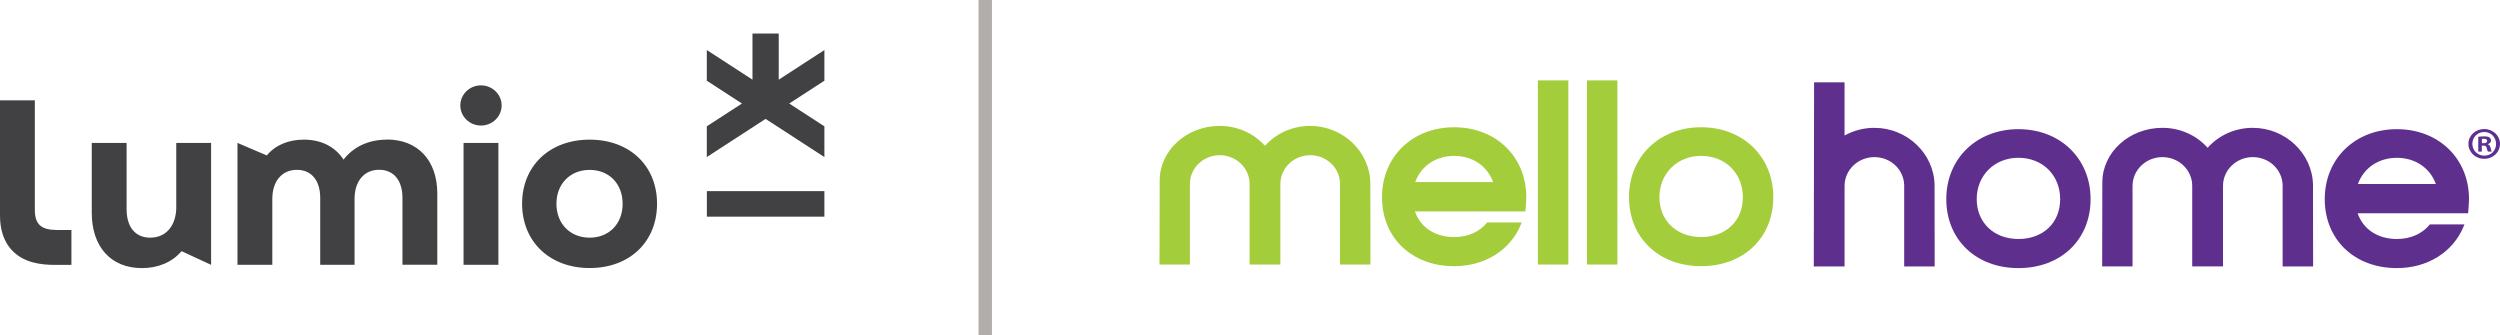
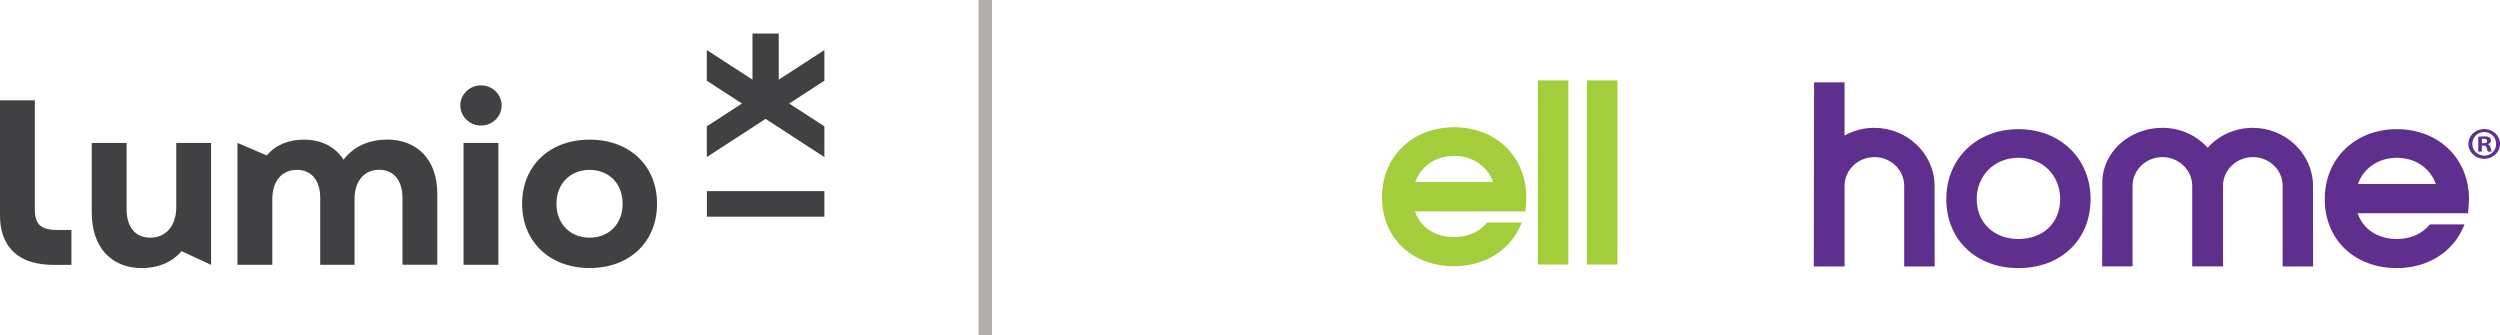
<svg xmlns="http://www.w3.org/2000/svg" width="373" height="50" viewBox="0 0 373 50" fill="none">
  <g clip-path="url(#clip0_2405_703)">
    <path d="M233.996 12H229.451V39.465H233.996V12Z" fill="#A3CD3A" />
    <path d="M241.32 12H236.775V39.465H241.32V12Z" fill="#A3CD3A" />
-     <path d="M253.811 18.985C247.575 18.985 243.047 23.375 243.047 29.42C243.047 35.465 247.474 39.711 253.811 39.711C260.148 39.711 264.575 35.478 264.575 29.42C264.575 23.361 260.047 18.985 253.811 18.985ZM253.811 35.37C250.144 35.37 247.586 32.923 247.586 29.42C247.586 25.916 250.203 23.256 253.811 23.256C257.419 23.256 260.036 25.849 260.036 29.42C260.036 32.99 257.475 35.37 253.811 35.37Z" fill="#A3CD3A" />
-     <path d="M204.473 39.465L204.456 27.28C204.364 22.596 200.338 18.785 195.482 18.785C192.862 18.785 190.432 19.863 188.732 21.759C187.032 19.863 184.603 18.785 181.983 18.785C177.045 18.785 173.025 22.437 173.025 26.926L173 39.465H177.533V27.442C177.533 25.079 179.531 23.156 181.985 23.156C184.44 23.156 186.438 25.079 186.438 27.442V39.465H191.03V27.442C191.03 25.079 193.027 23.156 195.482 23.156C197.937 23.156 199.895 25.049 199.926 27.369V39.465H204.473Z" fill="#A3CD3A" />
    <path d="M221.883 33.196C220.766 34.584 219.013 35.373 216.962 35.373C214.109 35.373 211.918 33.92 211.11 31.54H227.589L227.681 30.316C227.704 30.022 227.723 29.727 227.723 29.422C227.723 23.377 223.196 18.988 216.959 18.988C210.723 18.988 206.195 23.377 206.195 29.422C206.195 35.467 210.622 39.714 216.959 39.714C221.529 39.714 225.344 37.331 226.918 33.493L227.039 33.196H221.88H221.883ZM216.962 23.258C219.695 23.258 221.916 24.771 222.772 27.161H211.152C212.008 24.771 214.23 23.258 216.962 23.258Z" fill="#A3CD3A" />
    <path d="M279.662 19.072C278.063 19.072 276.539 19.477 275.207 20.22V12.286H270.662L270.617 39.752H275.21V27.729C275.21 25.365 277.207 23.442 279.662 23.442C282.116 23.442 284.074 25.336 284.105 27.659V39.754H288.653L288.636 27.569C288.543 22.886 284.518 19.074 279.662 19.074V19.072Z" fill="#5F2F8E" />
    <path d="M301.151 19.271C294.915 19.271 290.387 23.661 290.387 29.706C290.387 35.751 294.814 40 301.151 40C307.488 40 311.915 35.767 311.915 29.706C311.915 23.645 307.387 19.271 301.151 19.271ZM301.151 35.657C297.484 35.657 294.926 33.209 294.926 29.706C294.926 26.203 297.543 23.542 301.151 23.542C304.758 23.542 307.376 26.135 307.376 29.706C307.376 33.277 304.815 35.657 301.151 35.657Z" fill="#5F2F8E" />
    <path d="M336.127 19.072C333.507 19.072 331.078 20.149 329.378 22.046C327.678 20.149 325.248 19.072 322.628 19.072C317.688 19.072 313.668 22.724 313.668 27.213L313.643 39.751H318.176V27.729C318.176 25.365 320.173 23.442 322.628 23.442C325.083 23.442 327.08 25.365 327.08 27.729V39.751H331.672V27.729C331.672 25.365 333.67 23.442 336.124 23.442C338.579 23.442 340.537 25.335 340.568 27.659V39.754H345.116L345.099 27.569C345.006 22.886 340.98 19.074 336.124 19.074L336.127 19.072Z" fill="#5F2F8E" />
    <path d="M357.616 19.271C351.379 19.271 346.852 23.661 346.852 29.706C346.852 35.751 351.278 40 357.616 40C362.185 40 366.001 37.618 367.575 33.779L367.695 33.482H362.536C361.42 34.871 359.666 35.659 357.616 35.659C354.763 35.659 352.572 34.206 351.764 31.824H368.242L368.335 30.6C368.357 30.306 368.377 30.011 368.377 29.706C368.377 23.658 363.849 19.271 357.613 19.271H357.616ZM351.806 27.448C352.661 25.057 354.883 23.545 357.616 23.545C360.348 23.545 362.57 25.057 363.425 27.448H351.806Z" fill="#5F2F8E" />
    <path d="M372.999 21.459C372.999 22.713 371.978 23.693 370.651 23.693C369.324 23.693 368.289 22.71 368.289 21.459C368.289 20.209 369.338 19.252 370.651 19.252C371.964 19.252 372.999 20.236 372.999 21.459ZM368.875 21.459C368.875 22.442 369.63 23.223 370.665 23.223C371.7 23.223 372.413 22.442 372.413 21.473C372.413 20.503 371.672 19.695 370.651 19.695C369.63 19.695 368.875 20.49 368.875 21.459ZM370.286 22.618H369.756V20.411C369.967 20.371 370.258 20.344 370.637 20.344C371.069 20.344 371.266 20.411 371.434 20.506C371.56 20.6 371.658 20.776 371.658 20.989C371.658 21.232 371.462 21.419 371.184 21.5V21.527C371.409 21.608 371.535 21.77 371.602 22.064C371.672 22.402 371.714 22.534 371.77 22.615H371.198C371.128 22.534 371.086 22.332 371.016 22.078C370.974 21.835 370.833 21.727 370.542 21.727H370.289V22.615L370.286 22.618ZM370.3 21.365H370.553C370.848 21.365 371.083 21.27 371.083 21.041C371.083 20.838 370.929 20.703 370.592 20.703C370.452 20.703 370.354 20.716 370.298 20.73V21.362L370.3 21.365Z" fill="#5E2F90" />
  </g>
  <path d="M5.198 31.325V14.966H0V32.173C0 34.123 0.492 36.073 1.94 37.499C3.602 39.142 5.922 39.522 8.196 39.522H10.656V34.313H8.54C6.266 34.313 5.198 33.581 5.198 31.325ZM57.718 20.834C54.979 20.834 52.724 21.909 51.257 23.814C49.995 21.873 47.906 20.834 45.344 20.834C43.051 20.834 41.102 21.629 39.803 23.191L35.431 21.322V39.513H40.629V29.672C40.629 27.036 42.068 25.339 44.286 25.339C46.504 25.339 47.776 26.964 47.776 29.528V39.504H52.9V29.663C52.9 27.027 54.339 25.33 56.557 25.33C58.776 25.33 60.047 26.955 60.047 29.519V39.495H65.245V28.887C65.245 23.895 62.303 20.816 57.727 20.816L57.718 20.834ZM26.306 30.819C26.306 33.699 24.765 35.459 22.407 35.459C20.217 35.459 18.89 33.897 18.89 31.234V21.322H13.691V31.749C13.691 36.804 16.532 40 21.173 40C23.531 40 25.647 39.169 27.086 37.472L31.495 39.513V21.322H26.297V30.819H26.306ZM69.163 39.513H74.361V21.322H69.163V39.513ZM87.978 20.834C82 20.834 77.897 24.752 77.897 30.395C77.897 36.037 82 39.991 87.978 39.991C93.956 39.991 98.031 36.073 98.031 30.395C98.031 24.716 93.928 20.834 87.978 20.834ZM87.978 35.459C85.072 35.459 83.021 33.383 83.021 30.404C83.021 27.425 85.072 25.348 87.978 25.348C90.883 25.348 92.897 27.425 92.897 30.404C92.897 33.383 90.883 35.459 87.978 35.459ZM71.762 12.737C70.054 12.737 68.68 14.082 68.68 15.734C68.68 17.386 70.063 18.731 71.762 18.731C73.46 18.731 74.843 17.386 74.843 15.734C74.843 14.082 73.46 12.737 71.762 12.737ZM123 7.465L116.187 11.888V5H112.27V11.888L105.456 7.465V12.041L110.701 15.445L105.456 18.848V23.434L114.228 17.738L123 23.434V18.848L117.755 15.445L123 12.041V7.465ZM105.466 32.327H123V28.517H105.466V32.327Z" fill="#414042" />
  <rect width="2" height="50" transform="matrix(-1 0 0 1 148 0)" fill="#B2AEAB" />
  <defs>
    <clipPath id="clip0_2405_703">
      <rect width="200" height="28" fill="white" transform="translate(173 12)" />
    </clipPath>
  </defs>
</svg>